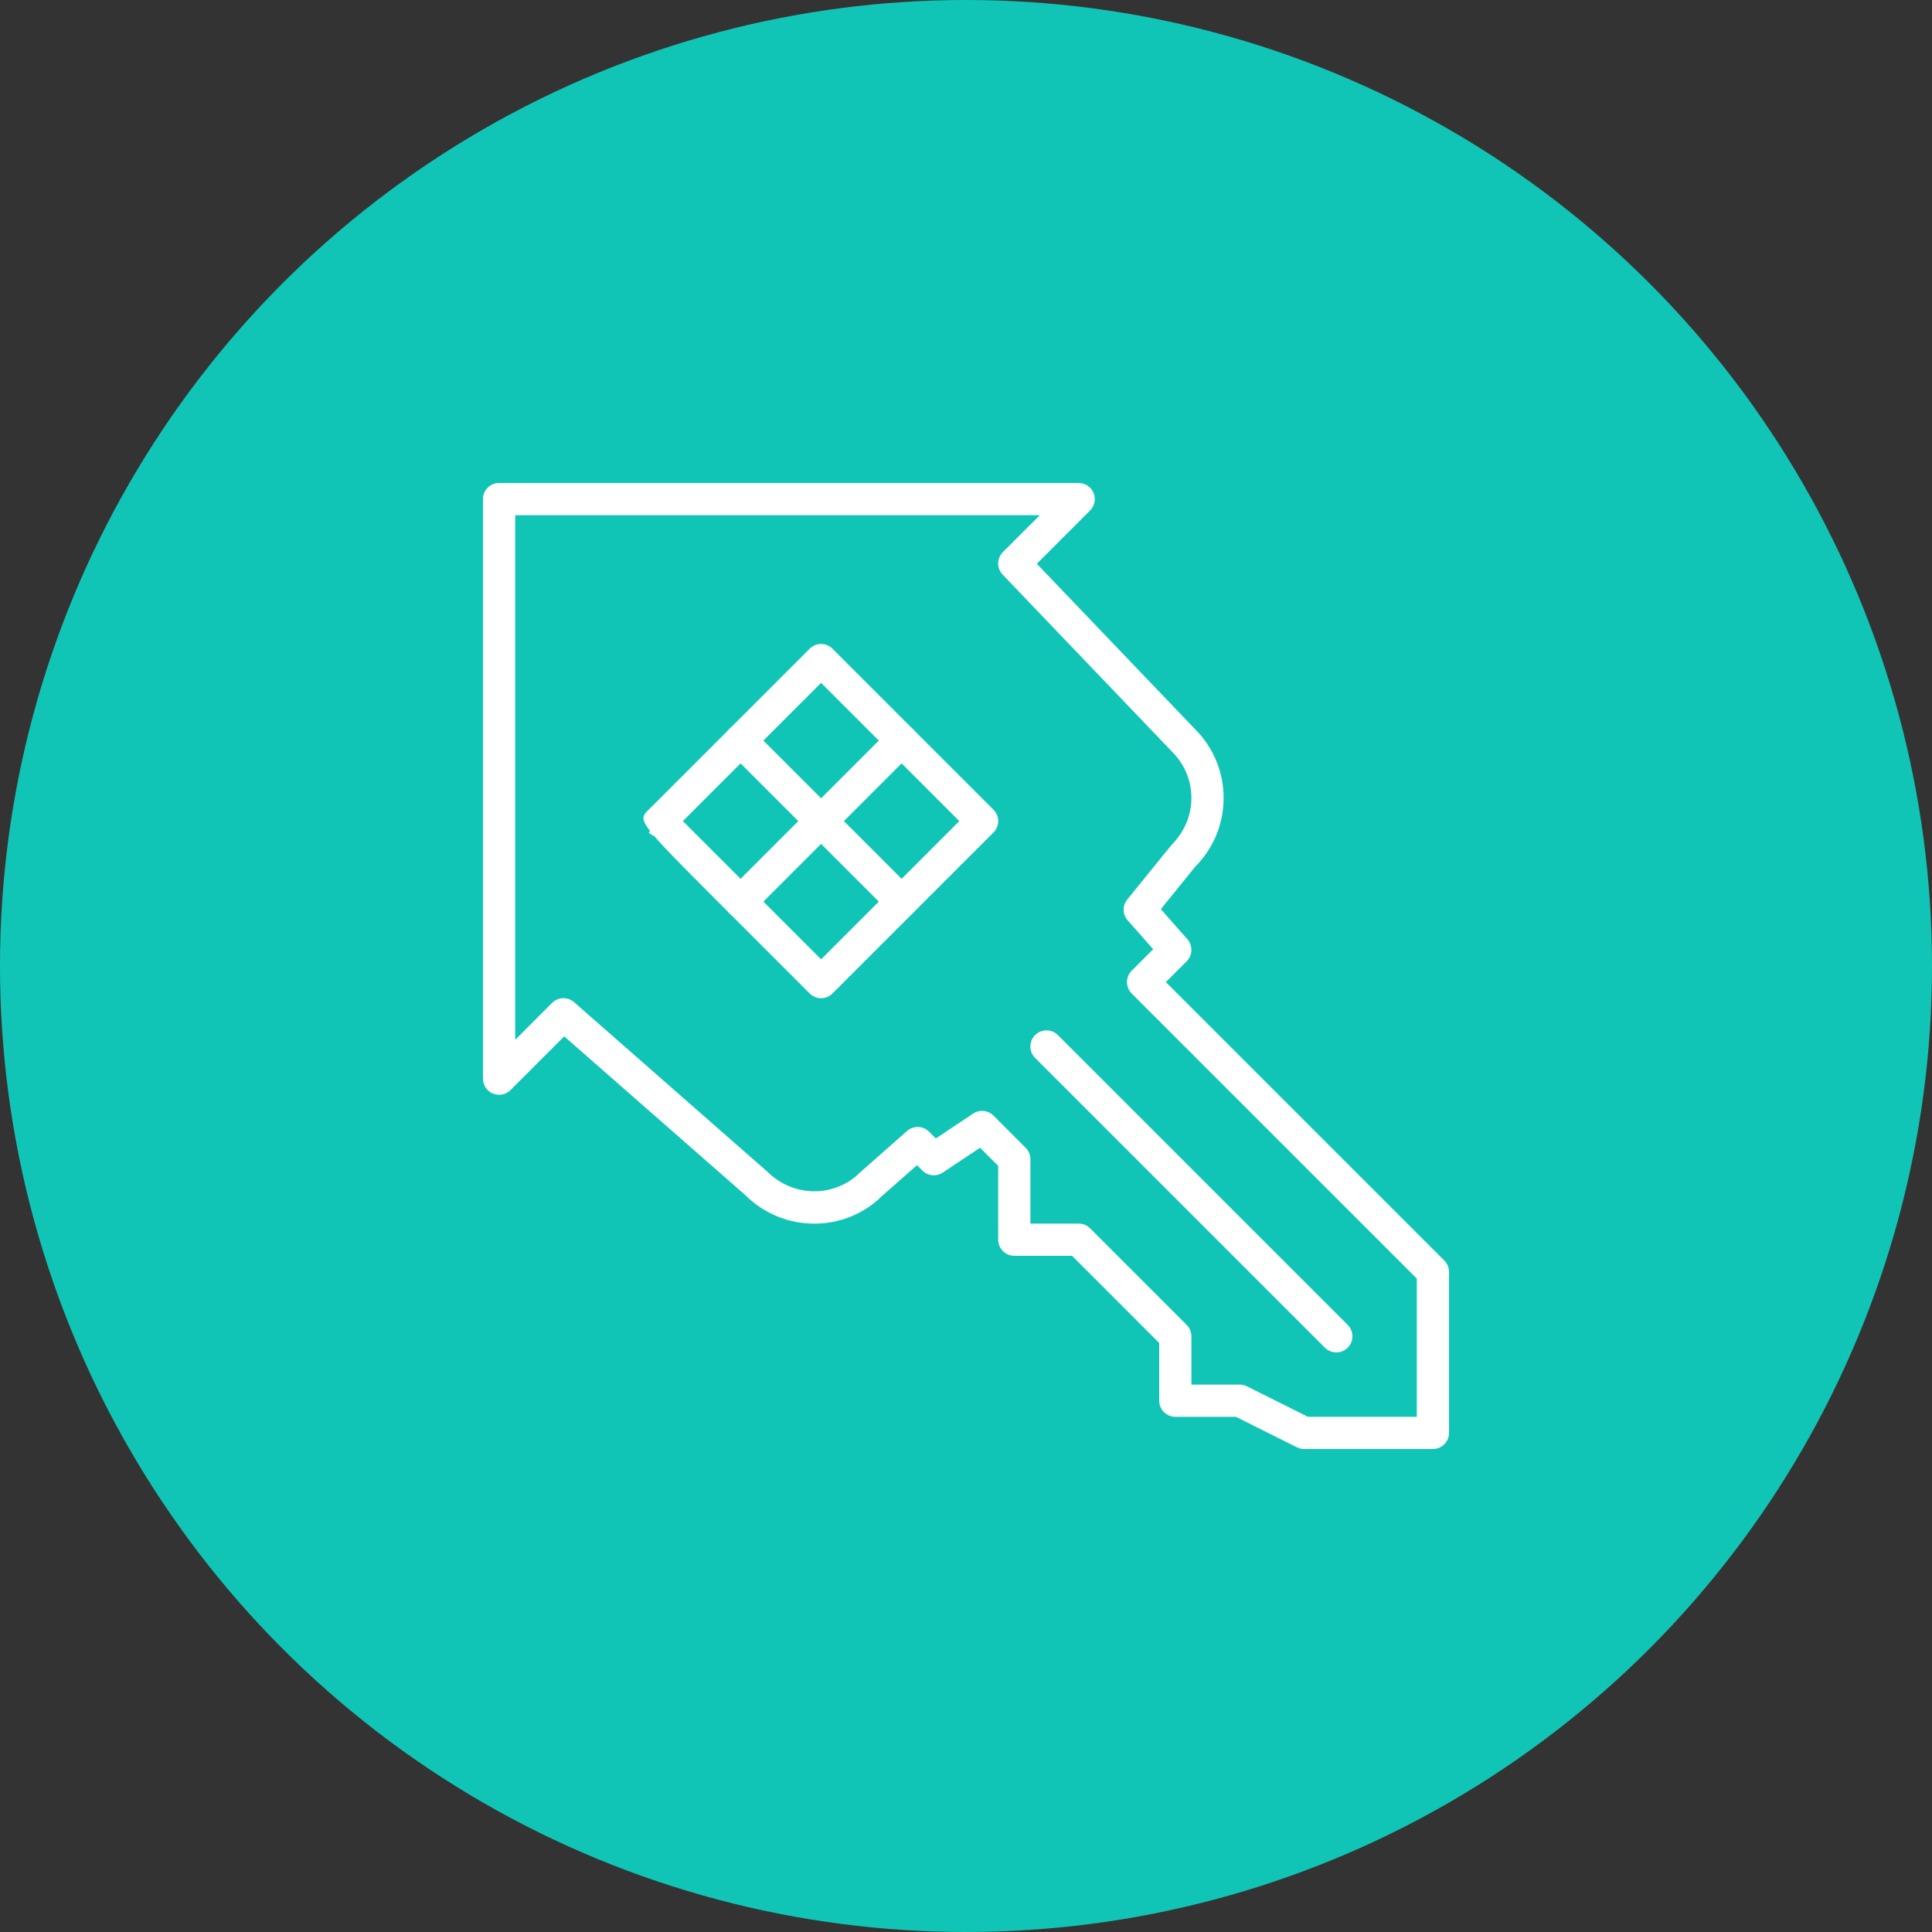
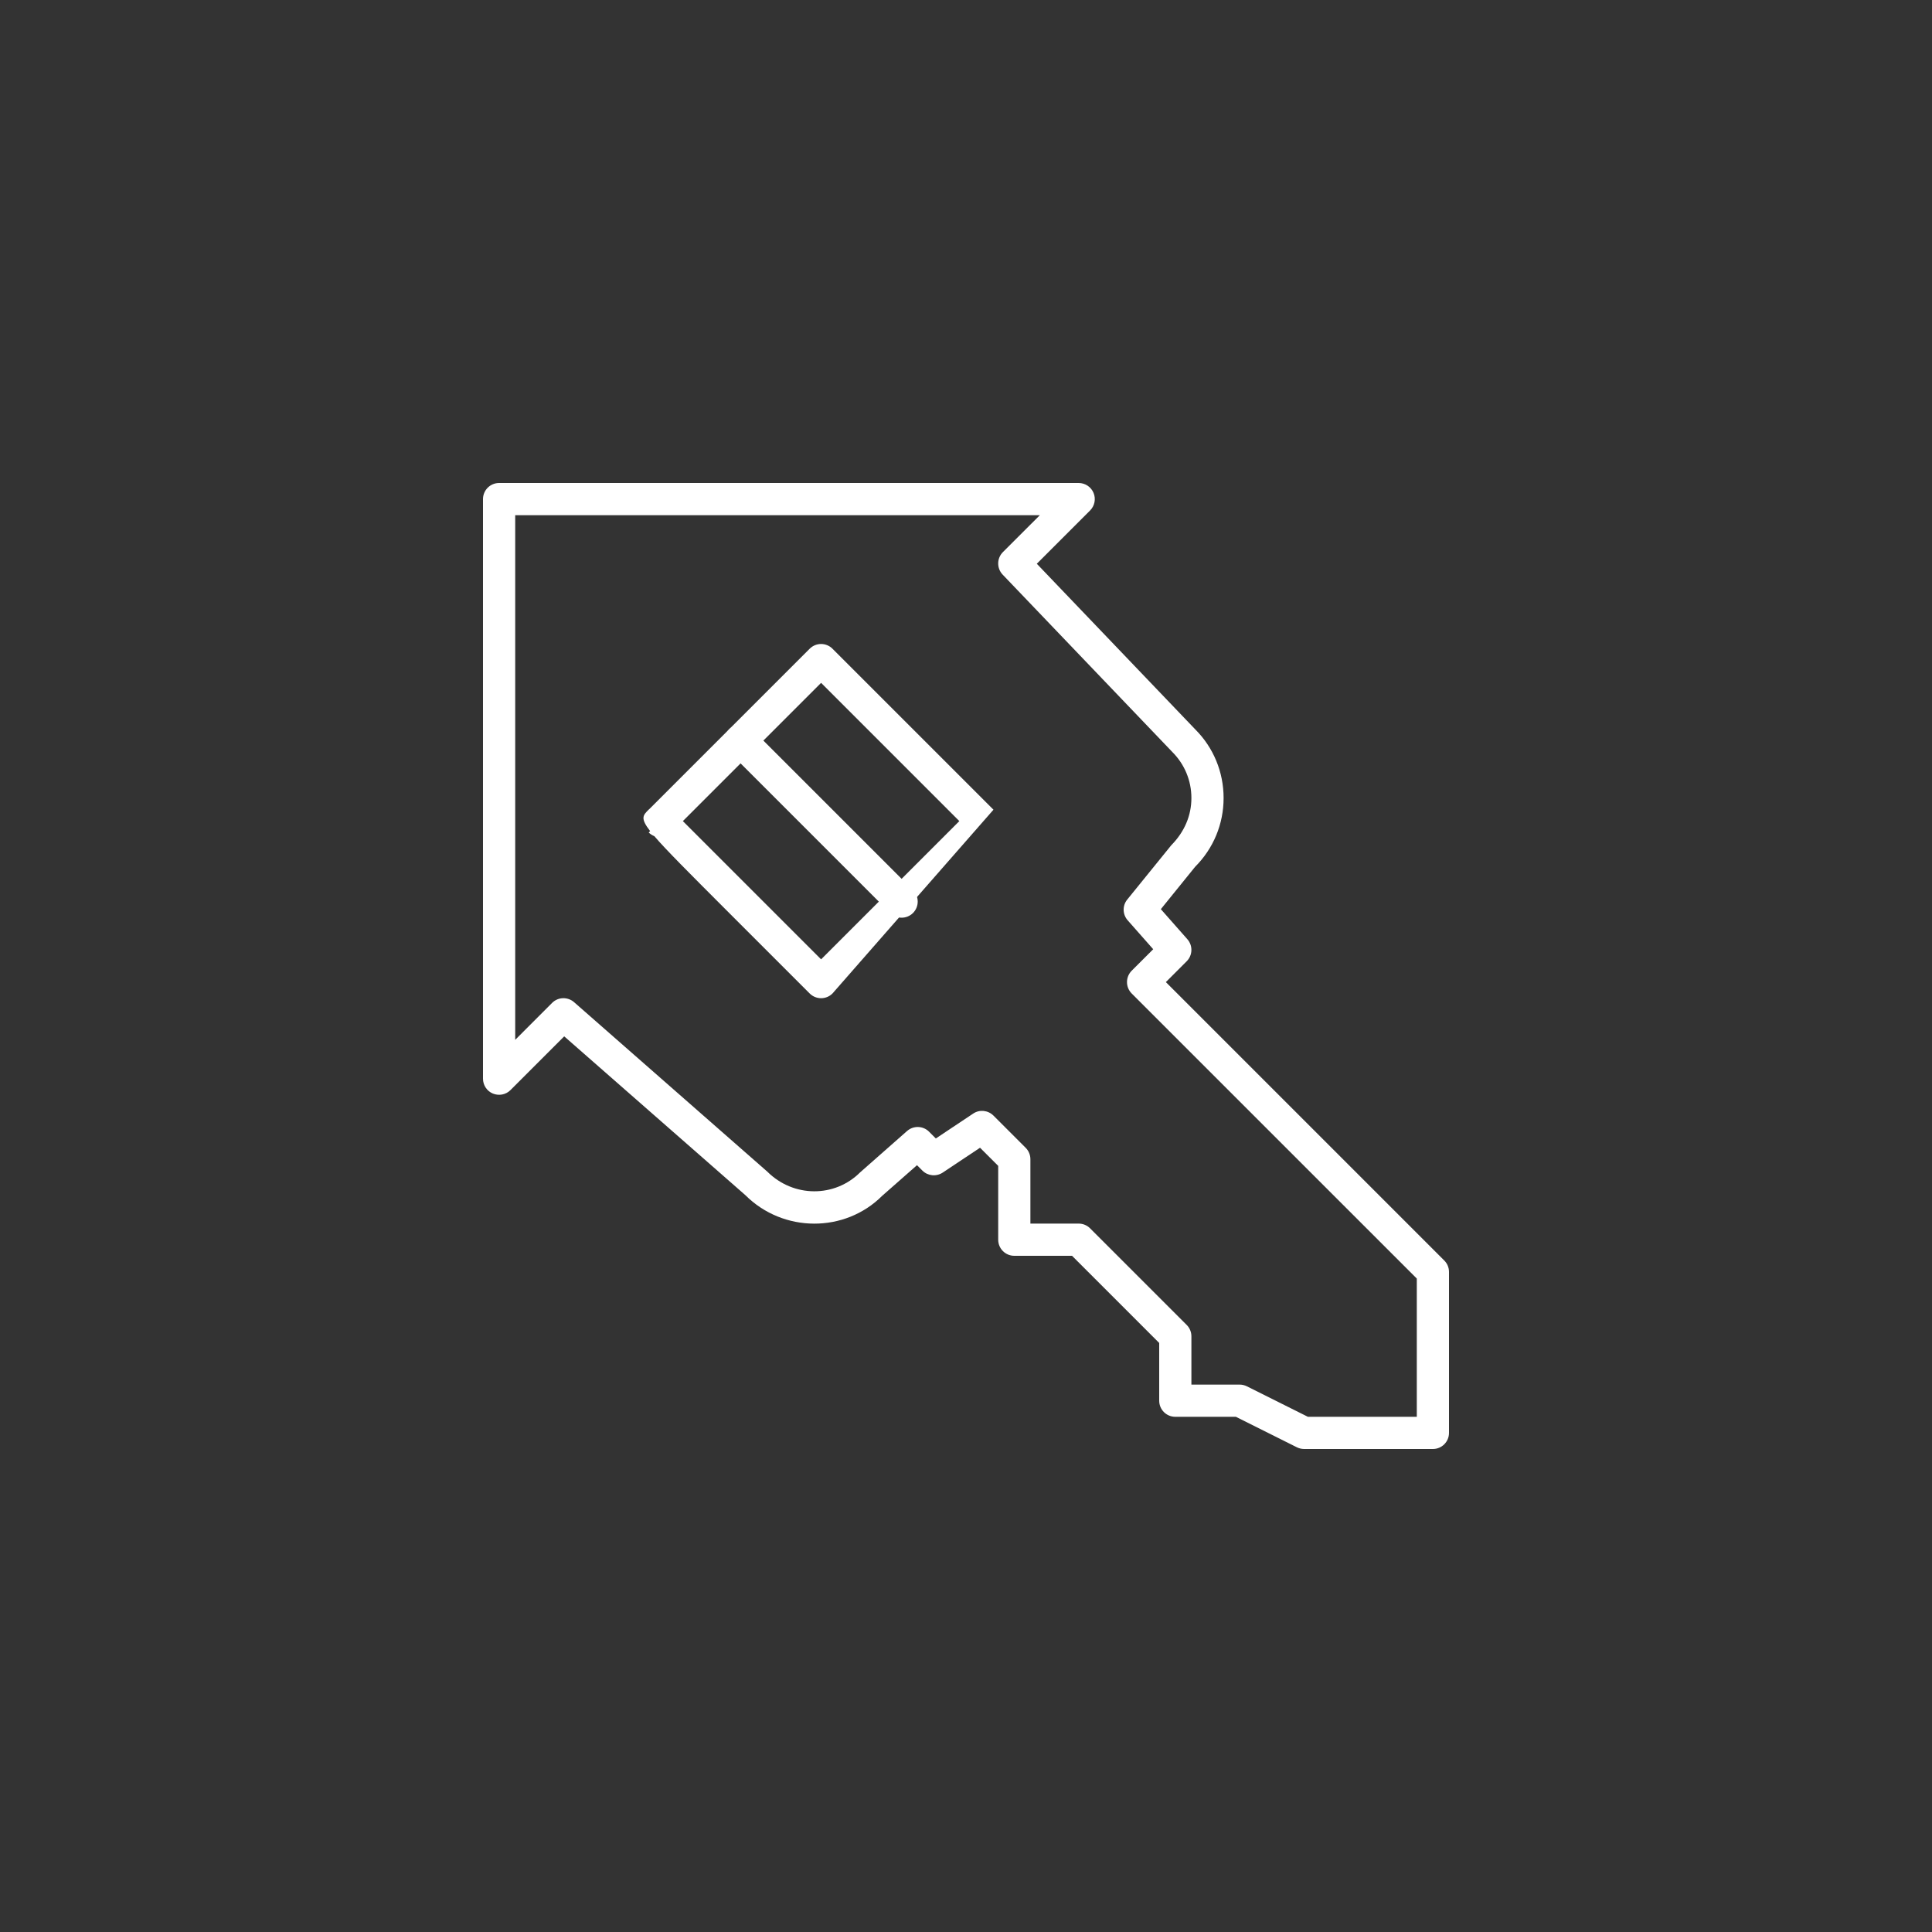
<svg xmlns="http://www.w3.org/2000/svg" xmlns:xlink="http://www.w3.org/1999/xlink" width="120px" height="120px" viewBox="0 0 120 120" version="1.1">
  <rect x="0" y="0" width="120" height="120" fill="#333333" stroke="none" />
  <title>personalloans_icon_debtconsolidation copy 3</title>
  <desc>Created with Sketch.</desc>
  <defs>
    <rect id="path-1" x="0" y="0" width="64" height="64" />
  </defs>
  <g id="FTHB-page-v2" stroke="none" stroke-width="1" fill="none" fill-rule="evenodd">
    <g id="FTHB_visD-Copy-2" transform="translate(-1294, -708)">
      <g id="Group-12" transform="translate(158, 600)">
        <g id="personalloans_icon_debtconsolidation-copy-3" transform="translate(1136, 108)">
-           <circle id="Oval-Copy" fill="#11C5B6" cx="60" cy="60" r="60" />
          <g id="Group" transform="translate(28, 28)">
            <mask id="mask-2" fill="white">
              <use xlink:href="#path-1" />
            </mask>
            <g id="Mask" />
            <g mask="url(#mask-2)" fill="#FFFFFF">
              <g transform="translate(2, 2)">
-                 <path d="M53,54 C52.744,54 52.488,53.902 52.292,53.708 L34.292,35.708 C33.902,35.316 33.902,34.684 34.292,34.292 C34.684,33.902 35.316,33.902 35.708,34.292 L53.708,52.292 C54.098,52.684 54.098,53.316 53.708,53.708 C53.512,53.902 53.256,54 53,54" id="Fill-1" />
                <path d="M51.236,58 L58,58 L58,49.414 L40.292,31.708 C39.902,31.316 39.902,30.684 40.292,30.292 L41.628,28.958 L40.042,27.162 C39.718,26.794 39.708,26.25 40.016,25.872 L42.746,22.504 C43.578,21.662 44,20.646 44,19.566 C44,18.486 43.578,17.47 42.816,16.708 L32.278,5.692 C31.902,5.298 31.908,4.678 32.292,4.292 L34.586,2 L2,2 L2,34.586 L4.292,32.292 C4.664,31.918 5.262,31.902 5.658,32.248 L17.658,42.772 C19.284,44.392 21.848,44.394 23.426,42.816 L26.338,40.25 C26.736,39.9 27.336,39.92 27.706,40.292 L28.126,40.712 L30.444,39.168 C30.84,38.9 31.368,38.956 31.706,39.292 L33.706,41.292 C33.894,41.48 34,41.734 34,42 L34,46 L37,46 C37.266,46 37.52,46.106 37.706,46.292 L43.706,52.292 C43.894,52.48 44,52.734 44,53 L44,56 L47,56 C47.154,56 47.308,56.038 47.446,56.106 L51.236,58 Z M59,60 L51,60 C50.844,60 50.692,59.962 50.552,59.894 L46.764,58 L43,58 C42.446,58 42,57.552 42,57 L42,53.414 L36.586,48 L33,48 C32.446,48 32,47.552 32,47 L32,42.414 L30.872,41.288 L28.554,42.832 C28.156,43.094 27.63,43.044 27.292,42.708 L26.956,42.372 L24.794,44.274 C22.482,46.586 18.65,46.586 16.292,44.23 L5.044,34.37 L1.706,37.708 C1.422,37.994 0.992,38.076 0.616,37.924 C0.242,37.77 0,37.404 0,37 L0,1 C0,0.448 0.446,0 1,0 L37,0 C37.404,0 37.77,0.244 37.924,0.618 C38.078,0.99 37.992,1.422 37.706,1.708 L34.398,5.016 L44.244,15.308 C45.37,16.434 46,17.952 46,19.566 C46,21.18 45.37,22.698 44.23,23.84 L42.102,26.47 L43.75,28.338 C44.1,28.734 44.08,29.334 43.706,29.708 L42.414,31 L59.706,48.292 C59.894,48.48 60,48.734 60,49 L60,59 C60,59.552 59.552,60 59,60 Z" id="Fill-3" />
-                 <path d="M12.414,21 C14.254,22.84 19.164,27.748 21,29.586 L29.586,21 L21,12.414 L12.414,21 Z M21,32 C20.744,32 20.488,31.902 20.292,31.708 L15.29,26.706 C12.774,24.188 11.366,22.782 10.64,21.934 C10.514,21.884 10.396,21.81 10.294,21.708 L10.382,21.62 C10.382,21.62 10.38,21.62 10.38,21.618 L10.292,21.706 L10.38,21.618 C9.758,20.818 9.934,20.642 10.288,20.29 C10.316,20.26 10.346,20.234 10.376,20.208 L20.292,10.292 C20.684,9.902 21.316,9.902 21.706,10.292 L31.706,20.292 C32.098,20.684 32.098,21.316 31.706,21.708 L21.706,31.708 C21.512,31.902 21.256,32 21,32 Z" id="Fill-6" />
+                 <path d="M12.414,21 C14.254,22.84 19.164,27.748 21,29.586 L29.586,21 L21,12.414 L12.414,21 Z M21,32 C20.744,32 20.488,31.902 20.292,31.708 L15.29,26.706 C12.774,24.188 11.366,22.782 10.64,21.934 C10.514,21.884 10.396,21.81 10.294,21.708 L10.382,21.62 C10.382,21.62 10.38,21.62 10.38,21.618 L10.292,21.706 L10.38,21.618 C9.758,20.818 9.934,20.642 10.288,20.29 C10.316,20.26 10.346,20.234 10.376,20.208 L20.292,10.292 C20.684,9.902 21.316,9.902 21.706,10.292 L31.706,20.292 L21.706,31.708 C21.512,31.902 21.256,32 21,32 Z" id="Fill-6" />
                <path d="M26,27 C25.744,27 25.488,26.902 25.292,26.708 L15.292,16.708 C14.902,16.316 14.902,15.684 15.292,15.292 C15.684,14.902 16.316,14.902 16.708,15.292 L26.708,25.292 C27.098,25.684 27.098,26.316 26.708,26.708 C26.512,26.902 26.256,27 26,27" id="Fill-8" />
-                 <path d="M16,27 C15.744,27 15.488,26.902 15.292,26.708 C14.902,26.316 14.902,25.684 15.292,25.292 L25.292,15.292 C25.684,14.902 26.316,14.902 26.708,15.292 C27.098,15.684 27.098,16.316 26.708,16.708 L16.708,26.708 C16.512,26.902 16.256,27 16,27" id="Fill-10" />
              </g>
            </g>
          </g>
        </g>
      </g>
    </g>
  </g>
</svg>